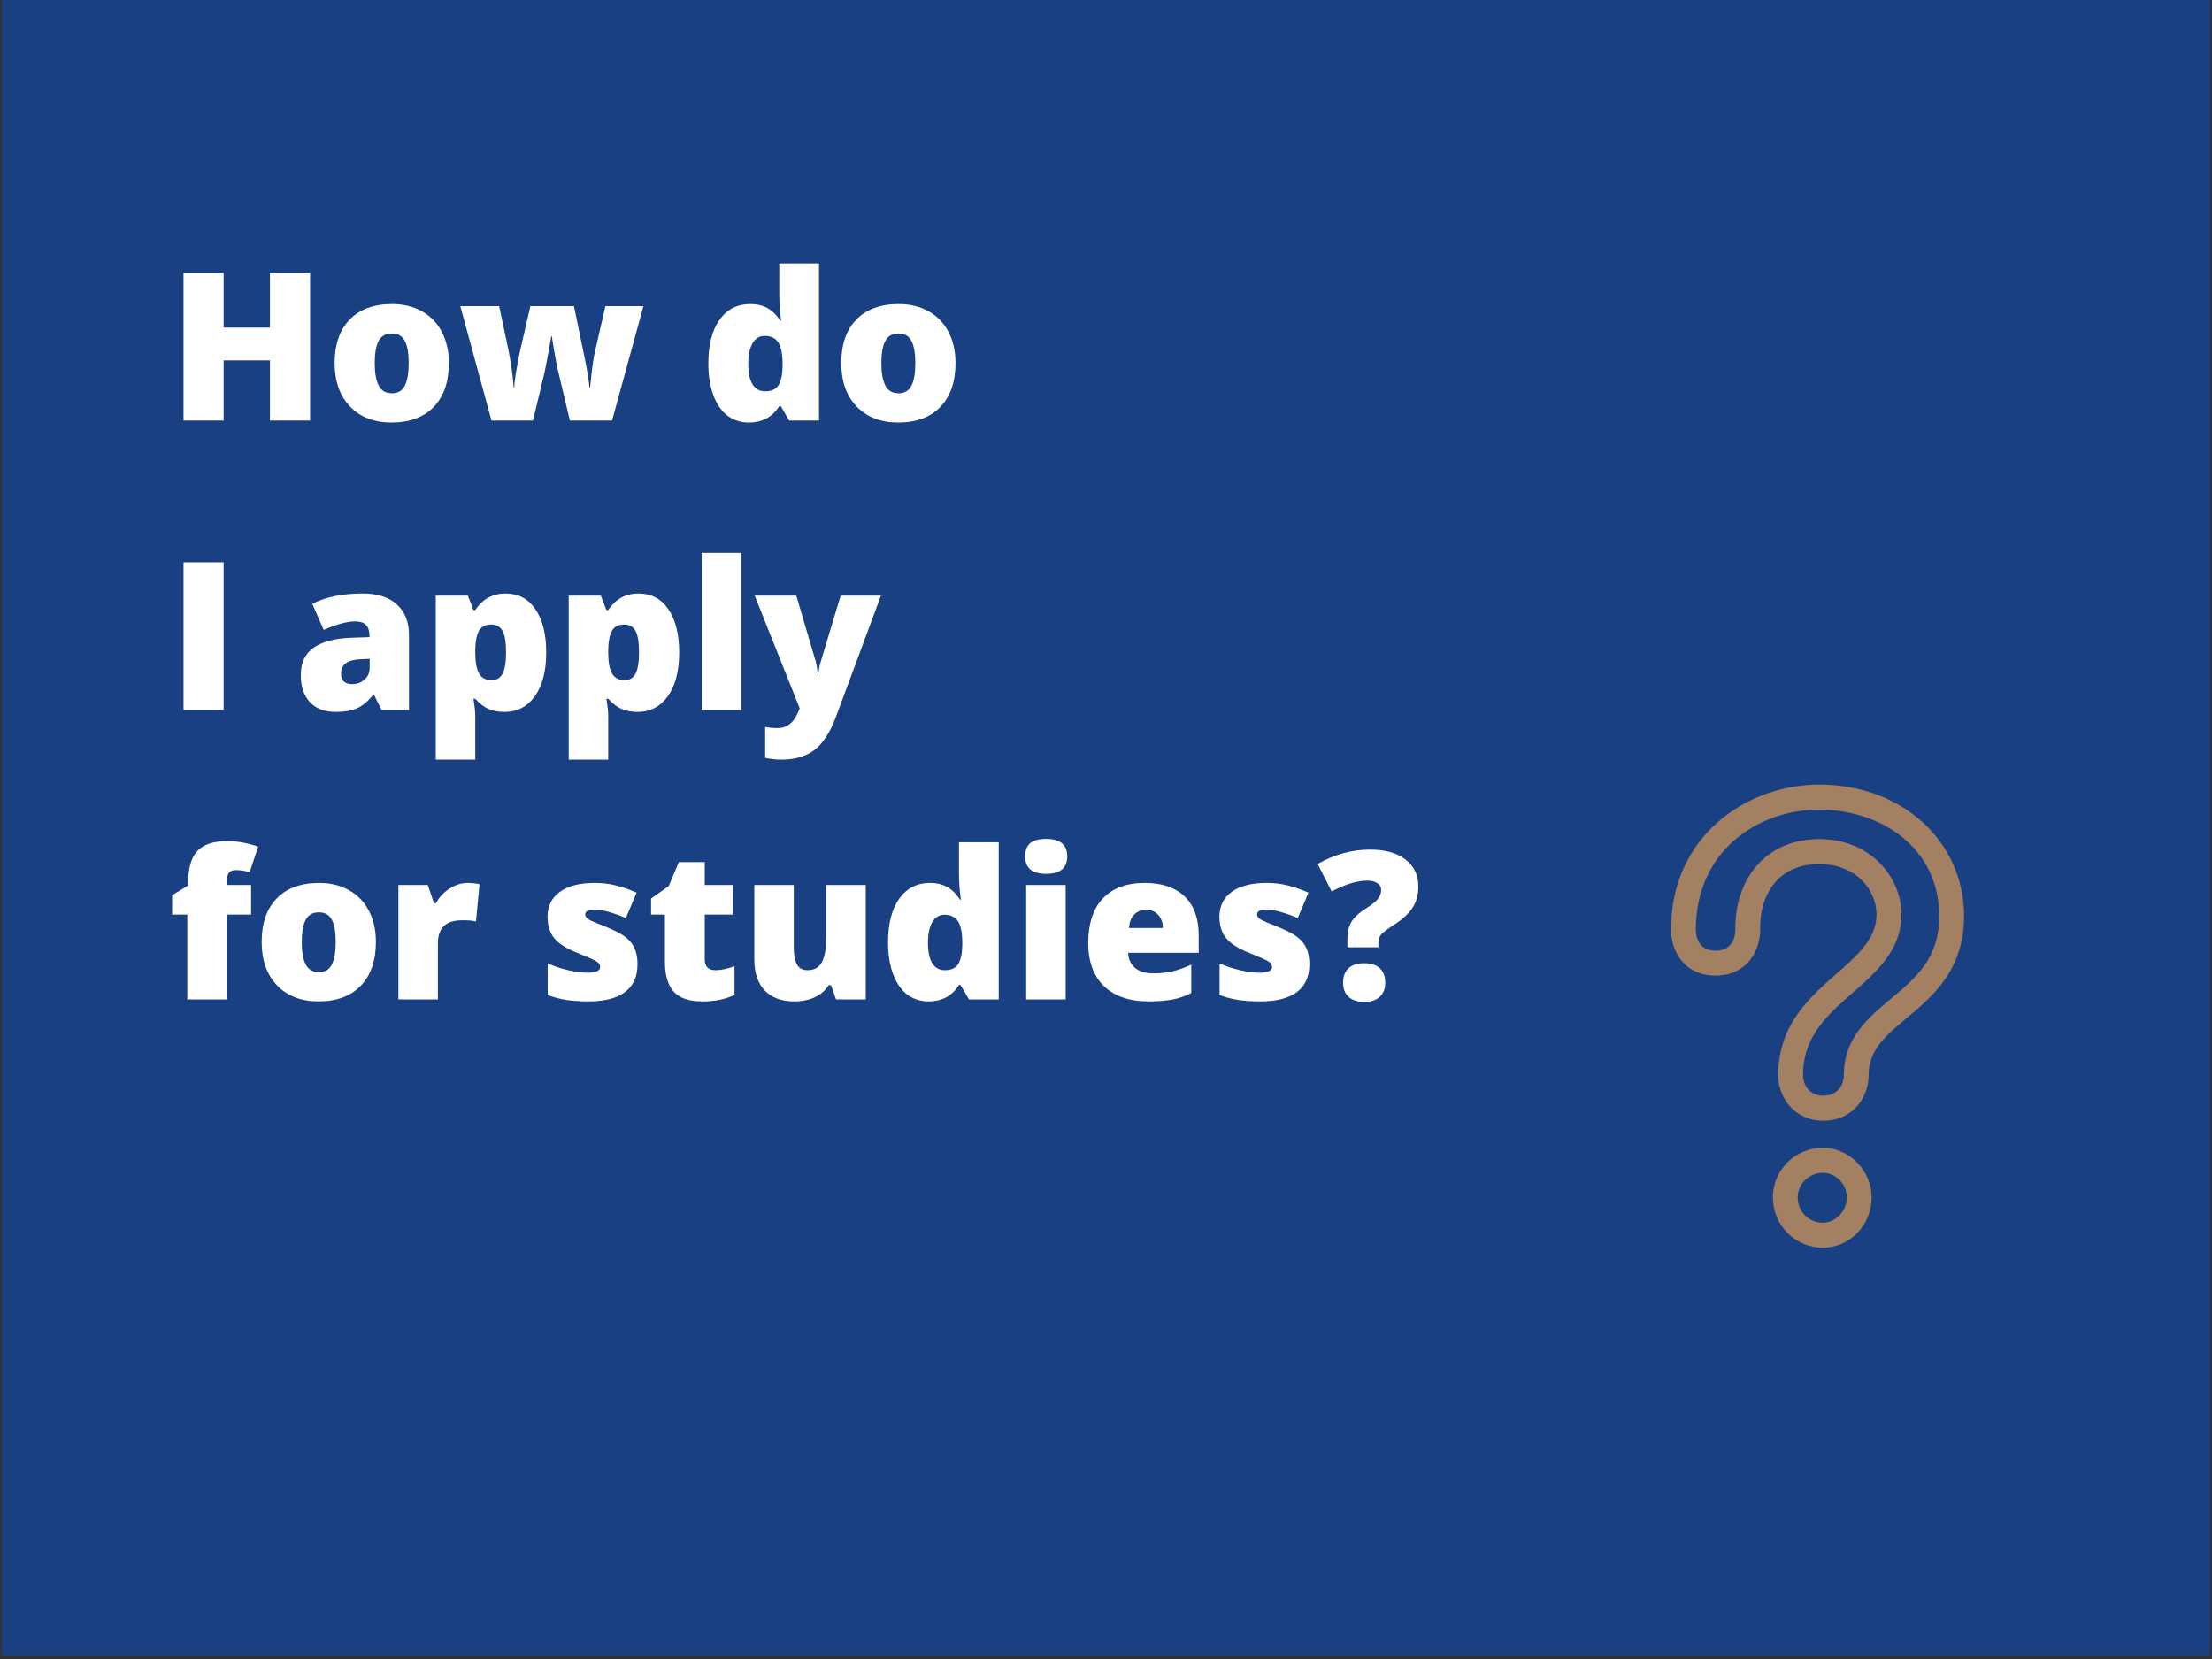
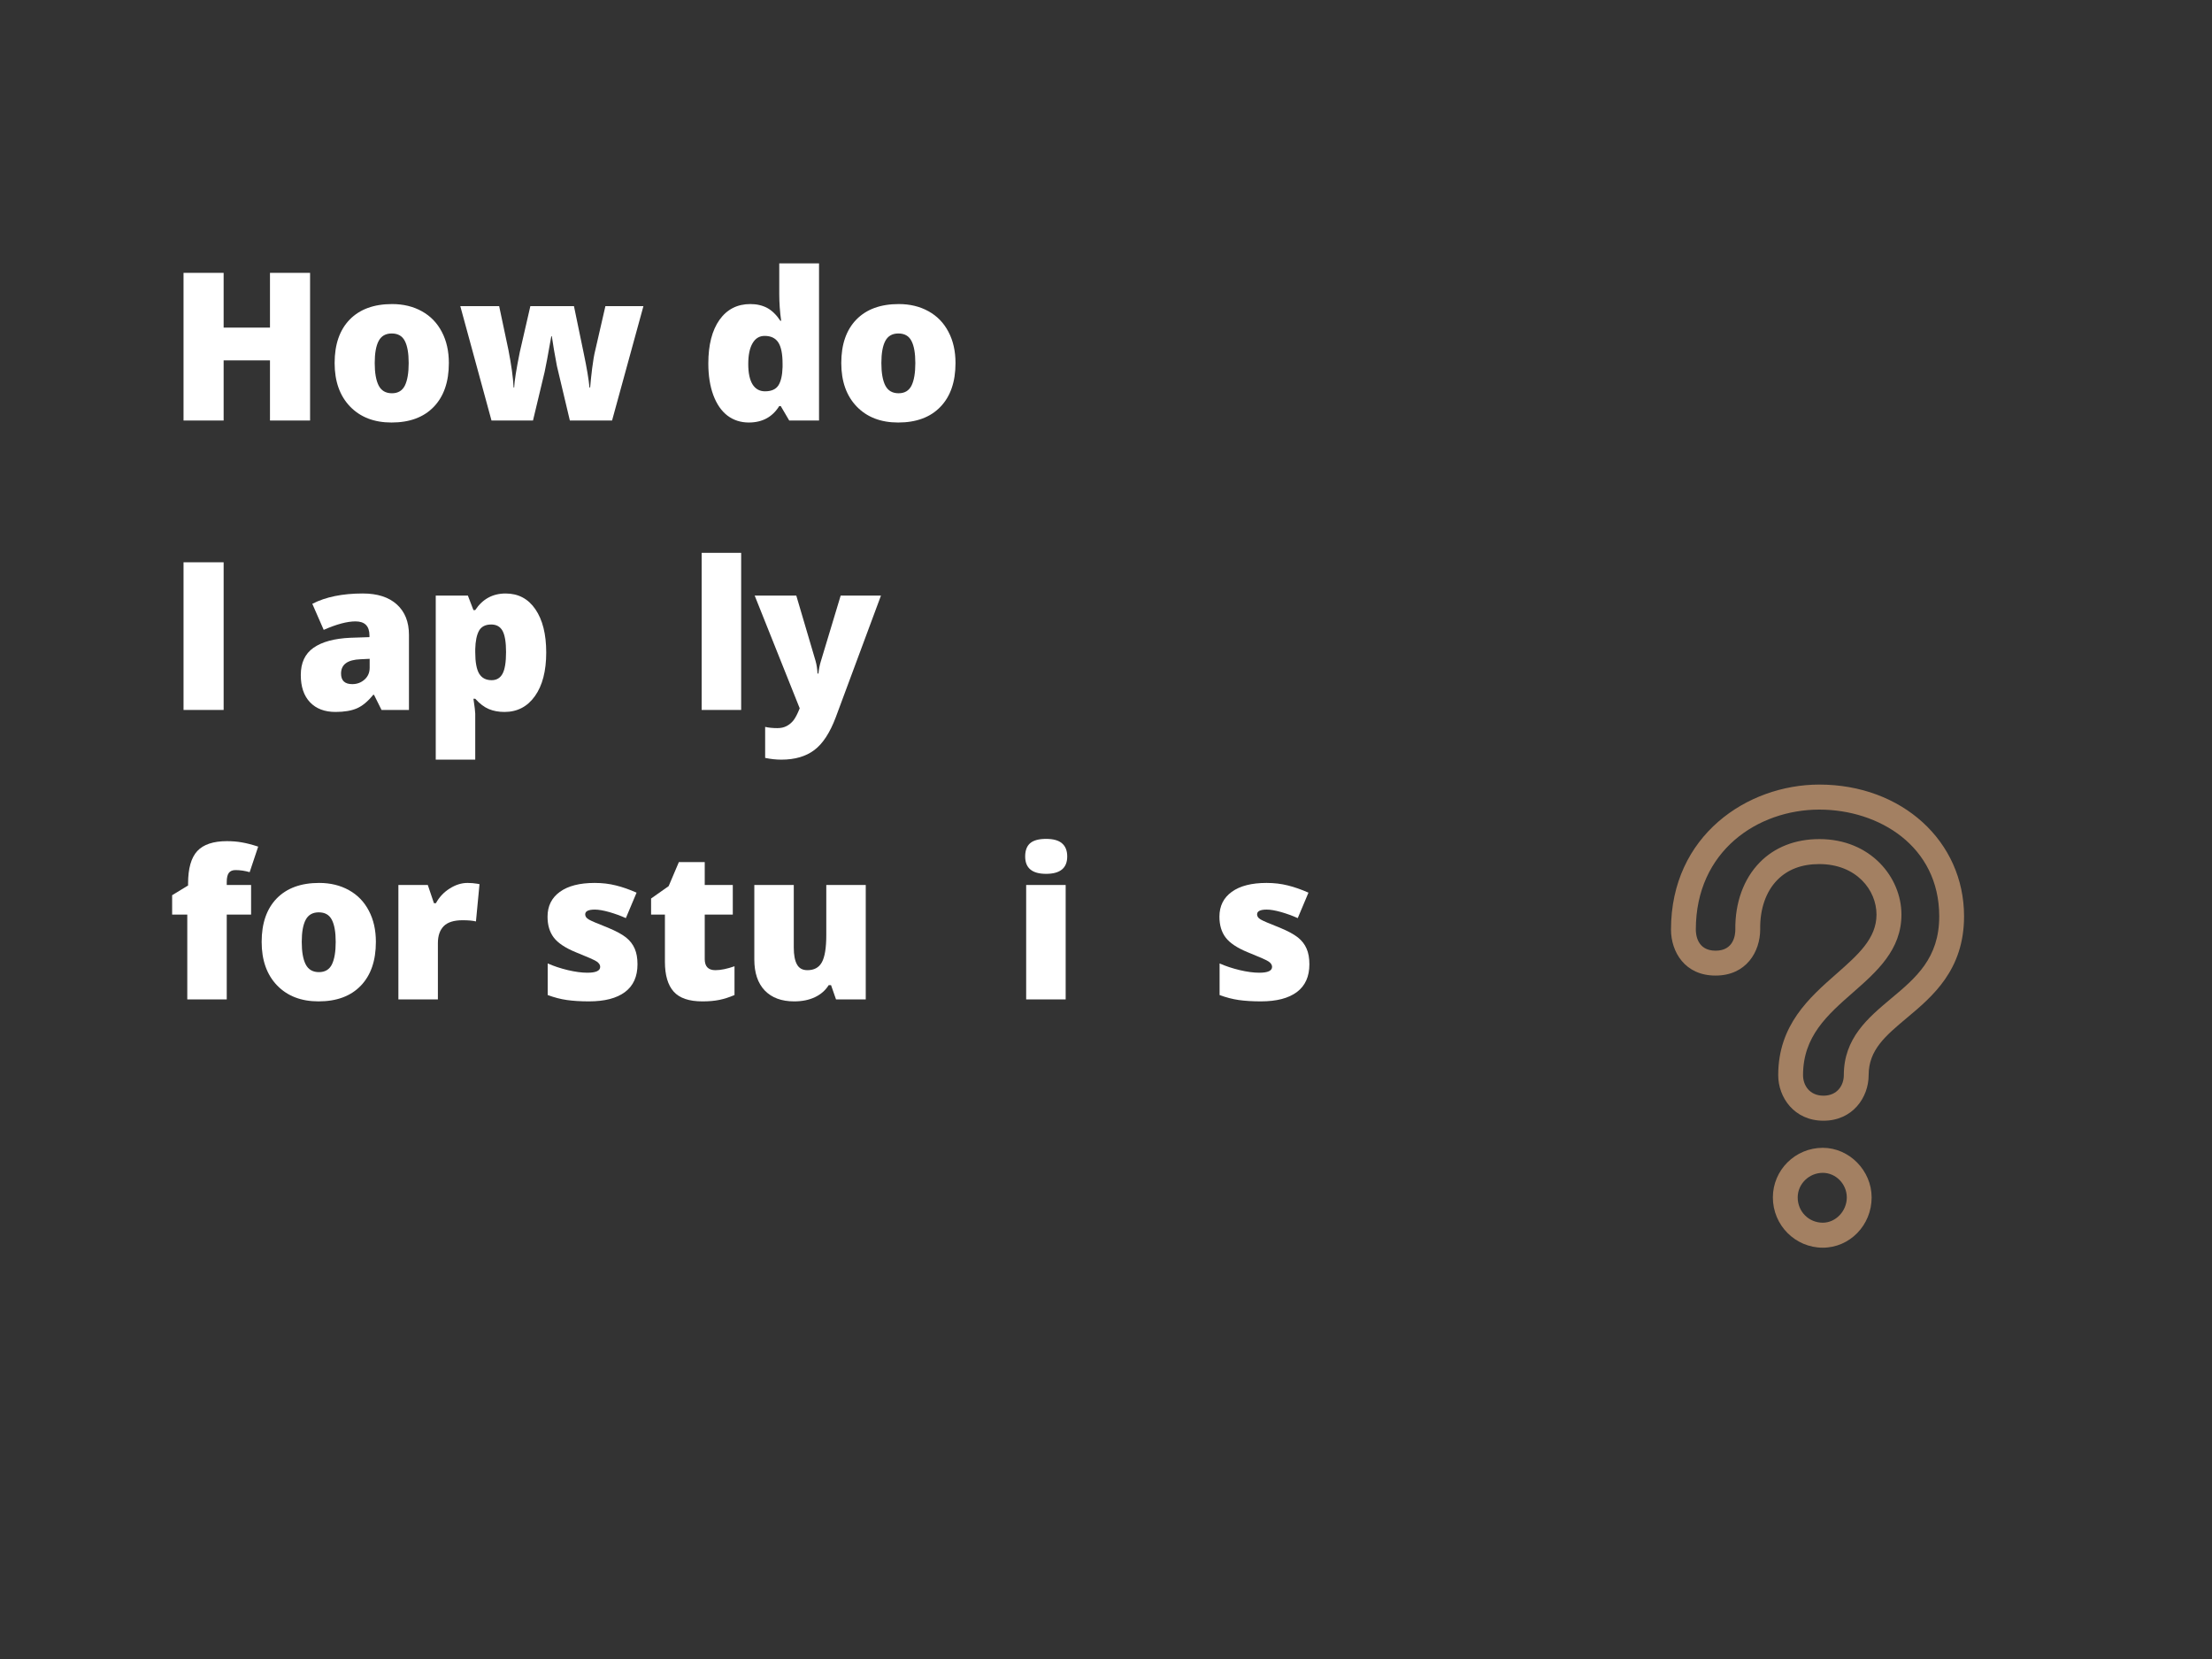
<svg xmlns="http://www.w3.org/2000/svg" viewBox="0 0 555 416.25">
  <rect x="0" y="0" width="555" height="416.25" fill="#333333" stroke="none" />
  <g>
-     <path d="m.5 0h554v415.5h-554zm0 0" fill="#194082" />
-   </g>
+     </g>
  <g fill="#fff">
    <path d="m77.8 105.51h-10.06v-15.09h-11.63v15.09h-10.06v-37.05h10.06v13.74h11.63v-13.74h10.06zm0 0" />
    <path d="m112.62 91.09c0 4.7-1.26 8.36-3.78 10.98-2.53 2.63-6.06 3.94-10.61 3.94-4.36 0-7.83-1.34-10.41-4.02-2.57-2.68-3.86-6.32-3.86-10.9 0-4.68 1.26-8.31 3.78-10.91 2.53-2.59 6.08-3.89 10.64-3.89 2.82 0 5.32.61 7.47 1.81 2.17 1.2 3.83 2.92 5 5.16 1.18 2.23 1.77 4.84 1.77 7.83zm-18.6 0c0 2.47.33 4.35.99 5.64s1.77 1.94 3.33 1.94c1.53 0 2.61-.65 3.25-1.94.63-1.29.95-3.17.95-5.64 0-2.45-.32-4.3-.97-5.55-.64-1.25-1.73-1.87-3.28-1.87-1.52 0-2.62.62-3.28 1.87-.66 1.24-.99 3.09-.99 5.55zm0 0" />
    <path d="m142.98 105.51-3.25-13.69-.75-4.12-.52-3.32h-.14c-.84 4.74-1.39 7.72-1.67 8.94l-2.92 12.19h-10.41l-7.83-28.7h9.75l2.33 11.01c.74 3.78 1.17 6.92 1.3 9.42h.14c.05-1.55.52-4.5 1.4-8.86l2.66-11.57h10.94l2.43 11.73c.79 3.73 1.27 6.63 1.47 8.7h.16c.1-1.28.27-2.87.5-4.79.24-1.92.5-3.46.8-4.63l2.53-11.01h9.54l-7.87 28.7zm0 0" />
    <path d="m187.89 106.01c-2.05 0-3.84-.58-5.37-1.73-1.52-1.17-2.7-2.88-3.55-5.15-.83-2.26-1.25-4.91-1.25-7.93 0-4.67.94-8.32 2.81-10.96 1.88-2.63 4.46-3.95 7.74-3.95 1.6 0 3.01.33 4.22.97 1.2.65 2.31 1.73 3.31 3.23h.2c-.32-2.23-.48-4.48-.48-6.73v-7.67h9.98v39.42h-7.48l-2.13-3.63h-.37c-1.71 2.75-4.25 4.13-7.63 4.13zm4.05-7.83c1.59 0 2.71-.49 3.36-1.48.64-1 .99-2.54 1.05-4.61v-.8c0-2.53-.37-4.33-1.1-5.41-.72-1.07-1.85-1.6-3.4-1.6-1.31 0-2.32.61-3.03 1.84-.72 1.22-1.08 2.96-1.08 5.23 0 2.23.36 3.93 1.08 5.1.72 1.15 1.77 1.73 3.12 1.73zm0 0" />
    <path d="m239.74 91.09c0 4.7-1.26 8.36-3.78 10.98-2.53 2.63-6.06 3.94-10.61 3.94-4.36 0-7.83-1.34-10.41-4.02-2.57-2.68-3.86-6.32-3.86-10.9 0-4.68 1.26-8.31 3.78-10.91 2.53-2.59 6.08-3.89 10.64-3.89 2.82 0 5.32.61 7.47 1.81 2.17 1.2 3.83 2.92 5 5.16 1.18 2.23 1.77 4.84 1.77 7.83zm-18.6 0c0 2.47.33 4.35.99 5.64s1.77 1.94 3.33 1.94c1.53 0 2.61-.65 3.25-1.94.63-1.29.95-3.17.95-5.64 0-2.45-.32-4.3-.97-5.55-.64-1.25-1.73-1.87-3.28-1.87-1.52 0-2.62.62-3.28 1.87-.66 1.24-.99 3.09-.99 5.55zm0 0" />
    <path d="m46.05 178.13v-37.05h10.06v37.05zm0 0" />
    <path d="m95.73 178.13-1.89-3.8h-.2c-1.34 1.66-2.7 2.79-4.08 3.39-1.39.61-3.18.91-5.38.91-2.71 0-4.84-.8-6.39-2.42-1.55-1.63-2.32-3.91-2.32-6.85 0-3.06 1.06-5.33 3.18-6.82 2.14-1.5 5.22-2.34 9.25-2.52l4.8-.16v-.4c0-2.37-1.17-3.55-3.5-3.55-2.09 0-4.76.71-7.98 2.13l-2.86-6.54c3.34-1.72 7.56-2.59 12.67-2.59 3.67 0 6.52.92 8.54 2.75s3.04 4.37 3.04 7.64v18.83zm-7.34-6.48c1.19 0 2.22-.38 3.08-1.15.85-.75 1.28-1.75 1.28-2.96v-2.24l-2.28.11c-3.27.12-4.9 1.31-4.9 3.59 0 1.77.94 2.65 2.82 2.65zm0 0" />
    <path d="m126.57 178.63c-1.46 0-2.77-.24-3.91-.72-1.15-.48-2.29-1.34-3.42-2.59h-.45c.3 2.01.45 3.26.45 3.75v11.53h-9.91v-41.17h8.06l1.4 3.64h.45c1.84-2.77 4.38-4.16 7.62-4.16 3.18 0 5.67 1.32 7.47 3.95 1.81 2.64 2.72 6.25 2.72 10.85 0 4.63-.94 8.28-2.83 10.94-1.88 2.65-4.43 3.98-7.65 3.98zm-3.33-21.94c-1.45 0-2.47.53-3.05 1.56-.58 1.05-.9 2.59-.95 4.63v.78c0 2.47.33 4.26.98 5.36.66 1.09 1.7 1.64 3.13 1.64 1.26 0 2.17-.55 2.75-1.64s.87-2.89.87-5.41c0-2.46-.29-4.23-.87-5.31-.58-1.07-1.53-1.61-2.86-1.61zm0 0" />
-     <path d="m159.93 178.63c-1.46 0-2.77-.24-3.91-.72-1.15-.48-2.29-1.34-3.42-2.59h-.45c.3 2.01.45 3.26.45 3.75v11.53h-9.91v-41.17h8.06l1.4 3.64h.45c1.84-2.77 4.38-4.16 7.62-4.16 3.18 0 5.67 1.32 7.47 3.95 1.81 2.64 2.72 6.25 2.72 10.85 0 4.63-.94 8.28-2.83 10.94-1.88 2.65-4.43 3.98-7.65 3.98zm-3.33-21.94c-1.45 0-2.47.53-3.05 1.56-.58 1.05-.9 2.59-.95 4.63v.78c0 2.47.33 4.26.98 5.36.66 1.09 1.7 1.64 3.13 1.64 1.26 0 2.17-.55 2.75-1.64s.87-2.89.87-5.41c0-2.46-.29-4.23-.87-5.31-.58-1.07-1.53-1.61-2.86-1.61zm0 0" />
    <path d="m185.96 178.13h-9.91v-39.42h9.91zm0 0" />
    <path d="m189.35 149.43h10.44l4.86 16.47c.24.85.4 1.89.48 3.1h.21c.13-1.16.33-2.18.61-3.06l4.98-16.51h10.11l-11.34 30.53c-1.46 3.88-3.25 6.63-5.38 8.23-2.12 1.6-4.87 2.41-8.28 2.41-1.32 0-2.68-.15-4.06-.44v-7.78c.89.21 1.92.31 3.08.31.87 0 1.64-.17 2.29-.51.66-.34 1.23-.81 1.72-1.42.49-.62 1.02-1.63 1.58-3.04zm0 0" />
    <path d="m63 229.47h-6.11v21.28h-9.9v-21.28h-3.8v-4.86l4-2.44v-.48c0-3.78.77-6.5 2.31-8.16 1.55-1.66 4.03-2.48 7.44-2.48 1.32 0 2.57.1 3.74.31 1.17.2 2.54.55 4.1 1.06l-2.14 6.41c-1.21-.35-2.39-.52-3.56-.52-.76 0-1.32.24-1.67.71-.34.46-.52 1.22-.52 2.26v.77h6.11zm0 0" />
    <path d="m94.31 236.33c0 4.7-1.26 8.36-3.78 10.98-2.53 2.63-6.06 3.94-10.61 3.94-4.36 0-7.83-1.34-10.41-4.02-2.57-2.68-3.86-6.32-3.86-10.9 0-4.68 1.26-8.31 3.78-10.91 2.53-2.59 6.08-3.89 10.64-3.89 2.82 0 5.32.61 7.47 1.81 2.17 1.2 3.83 2.92 5 5.16 1.18 2.23 1.77 4.84 1.77 7.83zm-18.6 0c0 2.47.33 4.35.99 5.64s1.77 1.94 3.33 1.94c1.53 0 2.61-.65 3.25-1.94.63-1.29.95-3.17.95-5.64 0-2.45-.32-4.3-.97-5.55-.64-1.25-1.73-1.87-3.28-1.87-1.52 0-2.62.62-3.28 1.87-.66 1.24-.99 3.09-.99 5.55zm0 0" />
    <path d="m117.29 221.53c.86 0 1.68.07 2.45.2l.57.11-.89 9.35c-.82-.2-1.94-.3-3.36-.3-2.17 0-3.75.5-4.72 1.48-.98.99-1.47 2.41-1.47 4.27v14.11h-9.91v-28.7h7.38l1.54 4.57h.49c.82-1.51 1.97-2.75 3.45-3.68 1.48-.94 2.97-1.41 4.47-1.41zm0 0" />
    <path d="m159.95 241.94c0 3.07-1.04 5.4-3.14 6.97-2.09 1.56-5.1 2.34-9.03 2.34-2.12 0-3.97-.12-5.54-.34s-3.17-.64-4.82-1.25v-7.93c1.54.68 3.23 1.24 5.07 1.68 1.83.43 3.46.65 4.89.65 2.14 0 3.21-.49 3.21-1.47 0-.5-.3-.96-.9-1.36-.6-.39-2.34-1.16-5.22-2.31-2.64-1.08-4.48-2.31-5.53-3.69-1.04-1.37-1.56-3.11-1.56-5.23 0-2.66 1.03-4.74 3.09-6.23s4.97-2.24 8.73-2.24c1.9 0 3.68.21 5.33.63 1.67.41 3.4 1.02 5.19 1.81l-2.69 6.39c-1.31-.59-2.7-1.1-4.17-1.52-1.47-.41-2.67-.62-3.61-.62-1.62 0-2.42.4-2.42 1.2 0 .49.28.91.84 1.25.57.35 2.2 1.05 4.91 2.11 2.01.84 3.51 1.65 4.5 2.44s1.71 1.73 2.17 2.8c.47 1.07.7 2.38.7 3.92zm0 0" />
    <path d="m179.5 243.42c1.34 0 2.93-.33 4.79-.98v7.22c-1.34.57-2.61.98-3.82 1.22-1.21.25-2.62.37-4.23.37-3.34 0-5.74-.81-7.2-2.44-1.47-1.63-2.21-4.14-2.21-7.51v-11.83h-3.47v-4.03l4.41-3.11 2.56-6.03h6.49v5.75h7.04v7.42h-7.04v11.17c0 1.86.89 2.78 2.68 2.78zm0 0" />
    <path d="m209.76 250.75-1.25-3.58h-.58c-.84 1.33-2 2.34-3.47 3.03-1.47.7-3.2 1.05-5.2 1.05-3.16 0-5.62-.91-7.38-2.73-1.75-1.84-2.62-4.43-2.62-7.79v-18.68h9.9v15.68c0 1.88.27 3.3.8 4.25.53.97 1.4 1.44 2.62 1.44 1.7 0 2.91-.66 3.64-2s1.1-3.61 1.1-6.81v-12.56h9.9v28.7zm0 0" />
-     <path d="m232.98 251.25c-2.05 0-3.84-.58-5.37-1.73-1.52-1.17-2.7-2.88-3.55-5.15-.83-2.26-1.25-4.91-1.25-7.93 0-4.67.94-8.32 2.81-10.96 1.88-2.63 4.46-3.95 7.74-3.95 1.6 0 3.01.33 4.22.97 1.2.65 2.31 1.73 3.31 3.23h.2c-.32-2.23-.48-4.48-.48-6.73v-7.67h9.98v39.42h-7.48l-2.13-3.63h-.37c-1.71 2.75-4.25 4.13-7.63 4.13zm4.05-7.83c1.59 0 2.71-.49 3.36-1.48.64-1 .99-2.54 1.05-4.61v-.8c0-2.53-.37-4.33-1.1-5.41-.72-1.07-1.85-1.6-3.4-1.6-1.31 0-2.32.61-3.03 1.84-.72 1.22-1.08 2.96-1.08 5.23 0 2.23.36 3.93 1.08 5.1.72 1.15 1.77 1.73 3.12 1.73zm0 0" />
    <path d="m267.38 250.75h-9.91v-28.7h9.91zm-10.16-35.86c0-1.48.41-2.58 1.23-3.31.84-.73 2.18-1.1 4.02-1.1 1.83 0 3.17.38 4.01 1.13.86.74 1.29 1.84 1.29 3.28 0 2.91-1.77 4.36-5.3 4.36-3.5 0-5.25-1.45-5.25-4.36zm0 0" />
-     <path d="m288.15 251.25c-4.78 0-8.49-1.27-11.14-3.81s-3.97-6.16-3.97-10.85c0-4.85 1.22-8.57 3.67-11.17 2.46-2.59 5.96-3.89 10.5-3.89 4.32 0 7.66 1.13 10.02 3.39 2.35 2.25 3.53 5.5 3.53 9.74v4.4h-17.7c.06 1.62.64 2.89 1.75 3.8s2.62 1.36 4.53 1.36c1.74 0 3.33-.17 4.8-.5 1.46-.33 3.05-.9 4.75-1.69v7.13c-1.56.79-3.16 1.34-4.82 1.64-1.65.3-3.63.45-5.92.45zm-.58-22.97c-1.16 0-2.15.37-2.93 1.11-.79.73-1.25 1.88-1.38 3.45h8.52c-.03-1.38-.43-2.48-1.19-3.31-.75-.83-1.76-1.25-3.02-1.25zm0 0" />
    <path d="m328.53 241.94c0 3.07-1.04 5.4-3.14 6.97-2.09 1.56-5.1 2.34-9.03 2.34-2.12 0-3.97-.12-5.54-.34s-3.17-.64-4.82-1.25v-7.93c1.54.68 3.23 1.24 5.07 1.68 1.83.43 3.46.65 4.89.65 2.14 0 3.21-.49 3.21-1.47 0-.5-.3-.96-.9-1.36-.6-.39-2.34-1.16-5.22-2.31-2.64-1.08-4.48-2.31-5.53-3.69-1.04-1.37-1.56-3.11-1.56-5.23 0-2.66 1.03-4.74 3.09-6.23s4.97-2.24 8.73-2.24c1.9 0 3.68.21 5.33.63 1.67.41 3.4 1.02 5.19 1.81l-2.69 6.39c-1.31-.59-2.7-1.1-4.17-1.52-1.47-.41-2.67-.62-3.61-.62-1.62 0-2.42.4-2.42 1.2 0 .49.28.91.84 1.25.57.35 2.2 1.05 4.91 2.11 2.01.84 3.51 1.65 4.5 2.44s1.71 1.73 2.17 2.8c.47 1.07.7 2.38.7 3.92zm0 0" />
-     <path d="m338.07 237.67v-2.17c0-1.66.33-3.05 1.01-4.19s1.88-2.26 3.6-3.34c1.37-.86 2.36-1.64 2.95-2.33.6-.69.91-1.48.91-2.37 0-.72-.33-1.29-.97-1.69-.64-.42-1.47-.63-2.5-.63-2.56 0-5.54.91-8.95 2.72l-3.52-6.9c4.21-2.4 8.6-3.6 13.17-3.6 3.77 0 6.73.83 8.88 2.49 2.14 1.65 3.22 3.91 3.22 6.76 0 2.04-.48 3.81-1.44 5.31s-2.49 2.91-4.58 4.24c-1.77 1.15-2.88 2-3.33 2.53s-.67 1.16-.67 1.89v1.28zm-1.08 8.88c0-1.55.45-2.75 1.34-3.6.91-.85 2.24-1.28 4-1.28 1.69 0 2.98.43 3.88 1.28.91.86 1.36 2.06 1.36 3.6 0 1.53-.47 2.72-1.41 3.57-.93.85-2.21 1.27-3.83 1.27-1.68 0-2.99-.42-3.93-1.25-.94-.84-1.41-2.04-1.41-3.59zm0 0" />
  </g>
  <g>
    <path d="m457.35 313.05c-6.92 0-12.53-5.64-12.53-12.61 0-6.87 5.61-12.45 12.53-12.45 6.64 0 12.25 5.71 12.25 12.45 0 6.97-5.49 12.61-12.25 12.61zm0-18.78c-3.46 0-6.3 2.78-6.3 6.17 0 3.55 2.78 6.34 6.3 6.34 3.24 0 6.02-2.92 6.02-6.34 0-3.35-2.74-6.17-6.02-6.17zm.16-13.08c-7.36 0-11.35-5.87-11.35-11.42 0-12.57 7.79-19.45 14.65-25.47 5.36-4.73 10.01-8.81 10.01-14.83 0-6.15-5.05-12.67-14.37-12.67-4.4 0-7.92 1.35-10.51 3.98-2.87 2.92-4.39 7.31-4.3 12.39 0 5.62-3.49 11.6-11.19 11.6-7.7.03-11.19-5.95-11.19-11.54 0-23.61 19.17-36.38 37.22-36.38 20.7 0 36.31 14.21 36.31 33.06 0 13.48-7.95 20.13-14.37 25.5-5.33 4.48-9.57 7.99-9.57 14.36 0 5.55-3.99 11.42-11.34 11.42zm-1.03-70.66c12.9 0 20.6 9.63 20.6 18.94 0 8.84-6.17 14.3-12.15 19.54-6.46 5.67-12.54 11.01-12.54 20.76 0 2.48 1.59 5.14 5.12 5.14 3.52 0 5.11-2.66 5.11-5.14 0-9.28 6.02-14.33 11.81-19.19 6.24-5.21 12.13-10.13 12.13-20.67 0-17.6-15.12-26.78-30.08-26.78-15.4 0-30.99 10.34-30.99 30.1 0 1.26.34 5.3 4.96 5.3 4.61 0 4.95-4.04 4.95-5.3-.09-6.74 2.09-12.73 6.12-16.84 3.73-3.82 8.91-5.86 14.96-5.86zm0 0" fill="#a38062" />
  </g>
</svg>